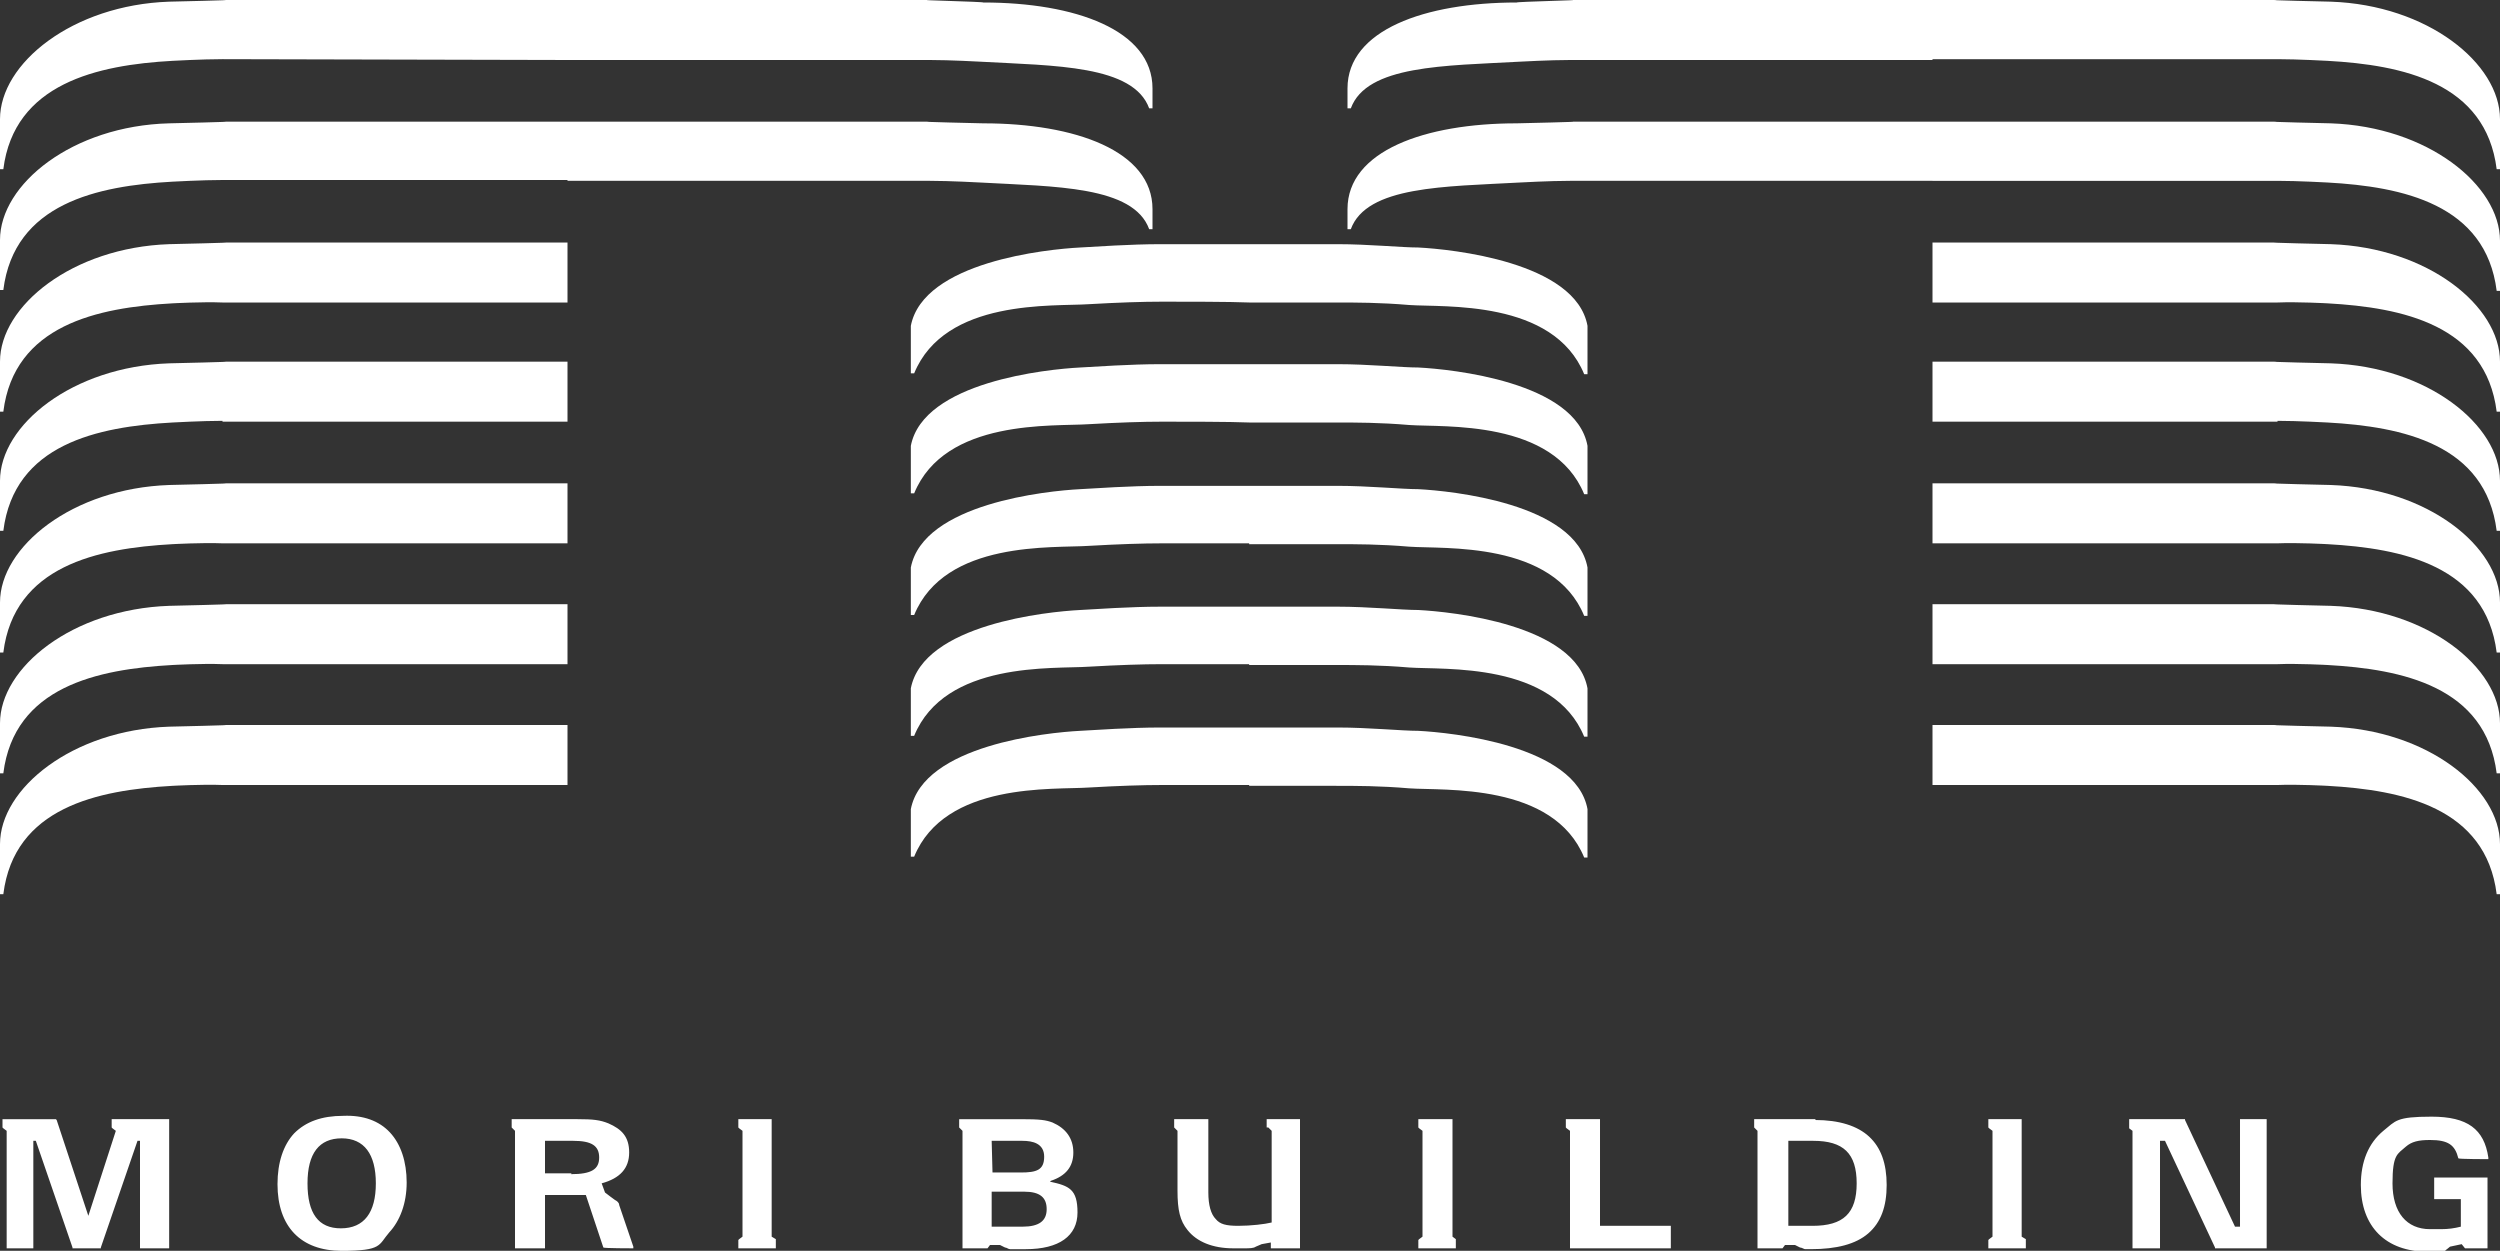
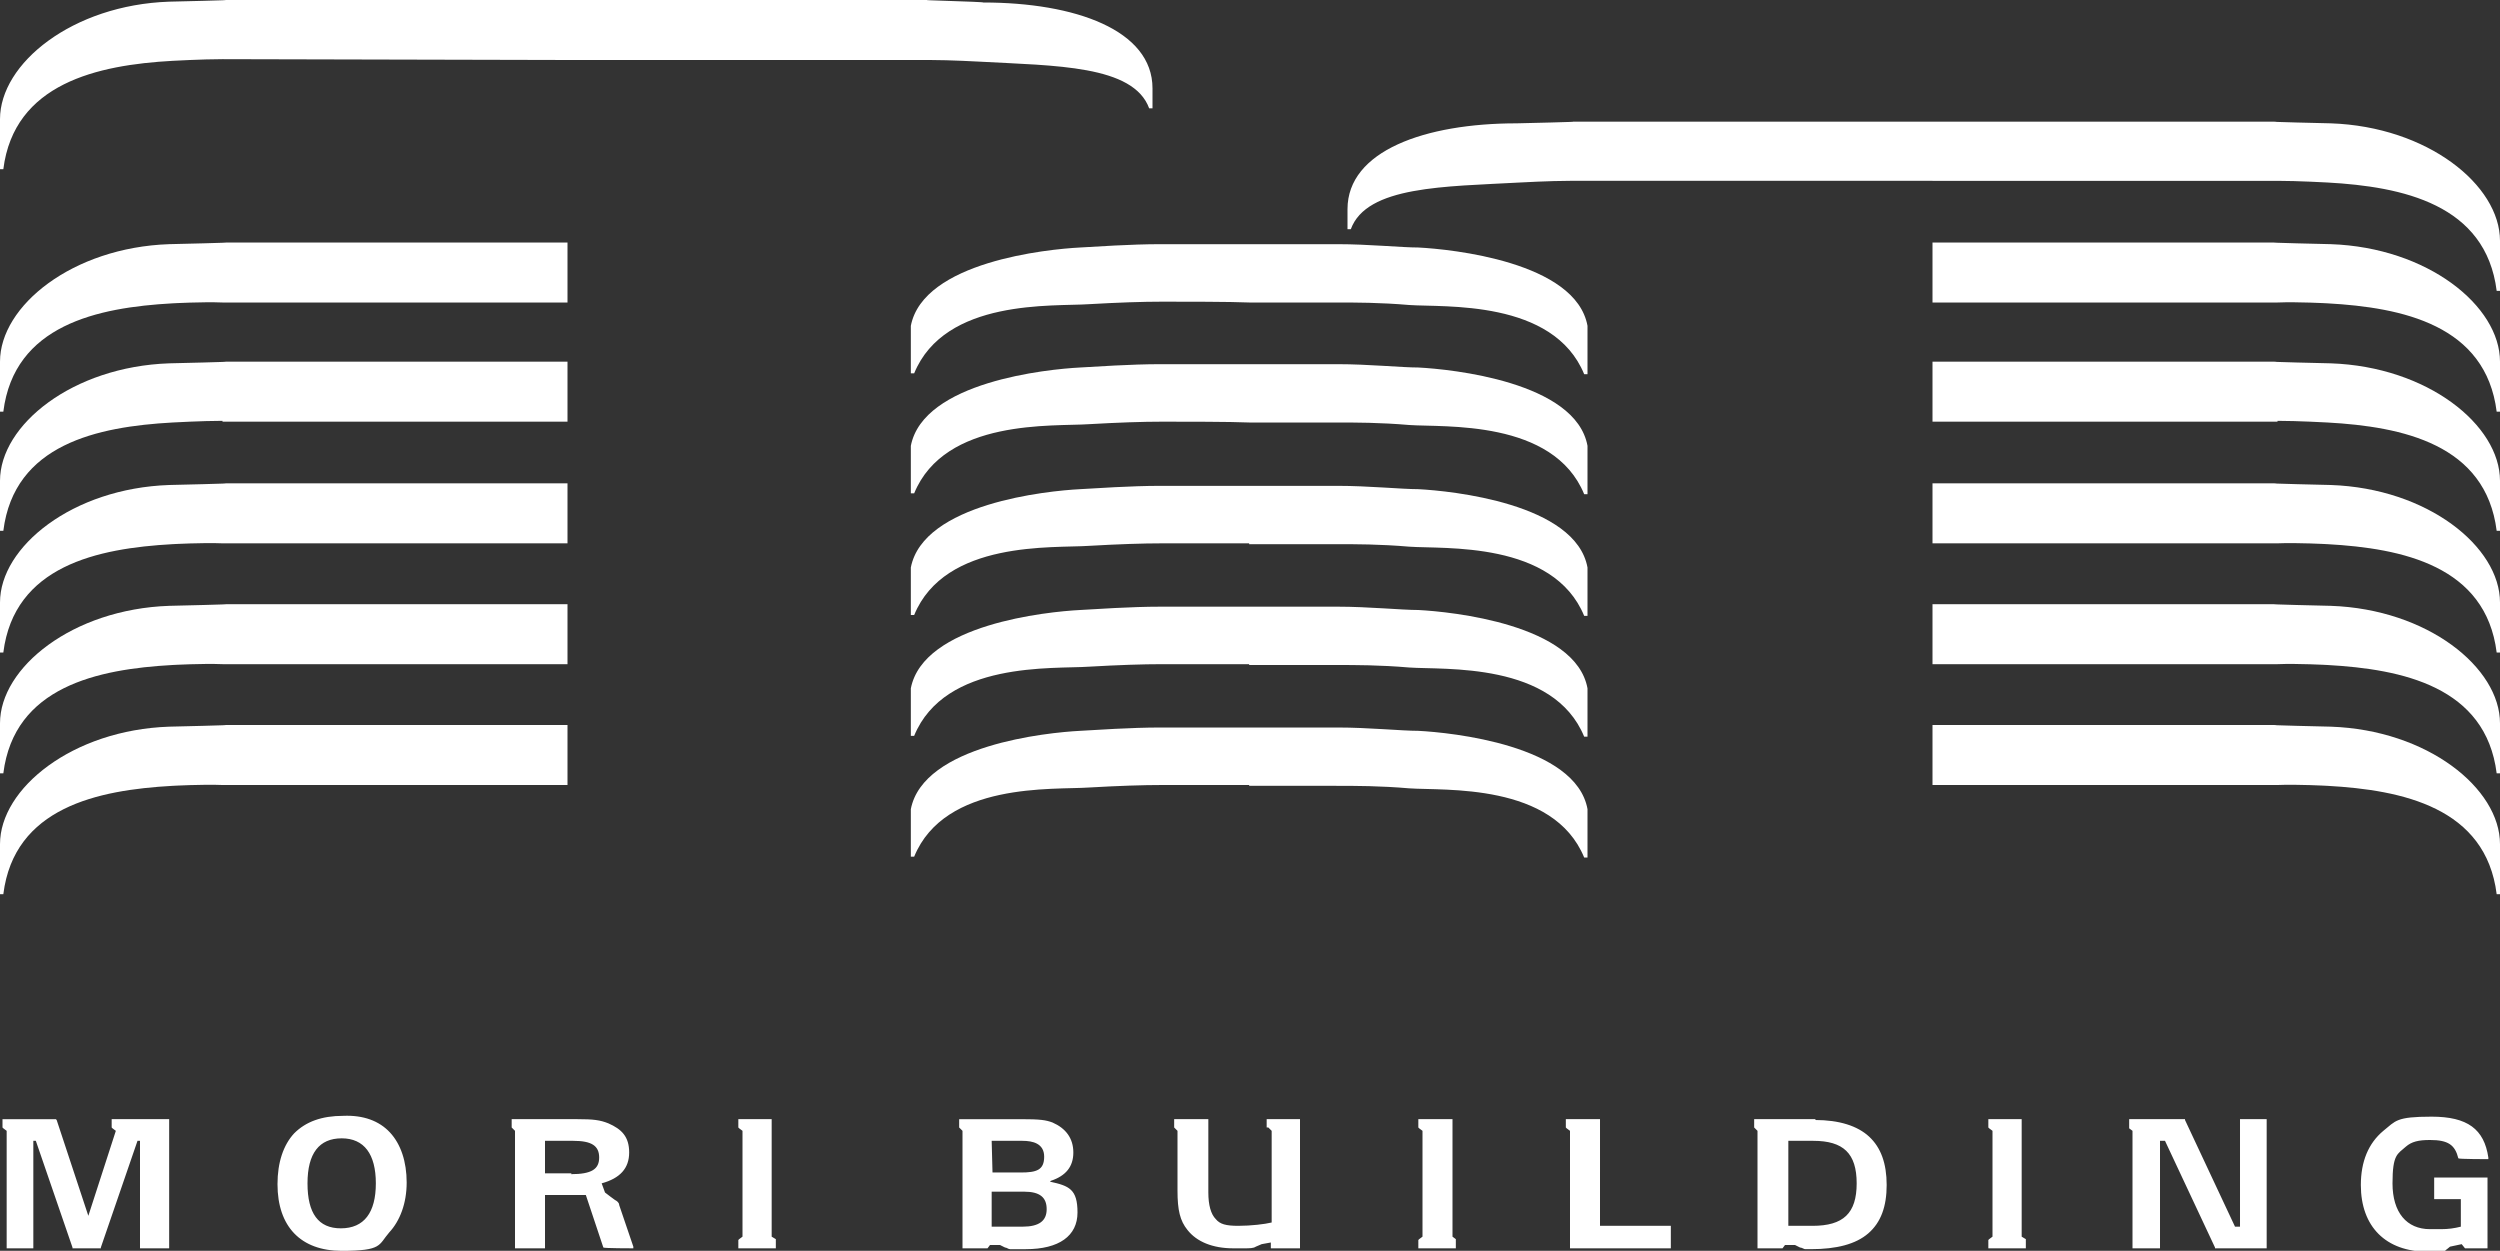
<svg xmlns="http://www.w3.org/2000/svg" version="1.1" id="_レイヤー_1" x="0" y="0" viewBox="0 0 300 150.1" xml:space="preserve">
  <rect x="0" y="0" width="300" height="150.1" fill="#333333" stroke="none" />
  <style>.st0{fill:#fff}</style>
  <path class="st0" d="M68.1 7.2h43.5c2.4 0 6 .2 6 .2 9 .5 18.4.4 20.3 5.6h.4v-2.4c0-7-9.3-10.3-20.3-10.3 0-.1-8.8-.3-6.4-.3H26.7c2.4 0-6.4.2-6.4.2C8.7.6 0 7.6 0 14.3v6h.4C1.7 10 11.7 7.8 20.7 7.3c0 0 3.6-.2 6-.2l41.4.1z" />
-   <path class="st0" d="M68.1 21.7h43.5c2.4 0 6 .2 6 .2 9 .5 18.4.4 20.3 5.6h.4v-2.4c0-7-9.3-10.3-20.3-10.3 0 0-8.8-.2-6.4-.2H26.7c2.4 0-6.4.2-6.4.2C8.7 15.1 0 22.1 0 28.8v6h.4c1.3-10.4 11.3-12.5 20.3-13 0 0 3.6-.2 6-.2h41.4v.1zM231.9 7.2h-43.5c-2.4 0-6 .2-6 .2-9 .5-18.4.4-20.3 5.6h-.4v-2.4c0-7 9.3-10.3 20.3-10.3 0-.1 8.8-.3 6.4-.3h84.9c-2.4 0 6.4.2 6.4.2C291.3.6 300 7.6 300 14.3v6h-.4c-1.3-10.4-11.3-12.5-20.3-13 0 0-3.6-.2-6-.2h-41.4v.1z" />
  <path class="st0" d="M231.9 21.7h-43.5c-2.4 0-6 .2-6 .2-9 .5-18.4.4-20.3 5.6h-.4v-2.4c0-7 9.3-10.3 20.3-10.3 0 0 8.8-.2 6.4-.2h84.9c-2.4 0 6.4.2 6.4.2 11.6.4 20.3 7.4 20.3 14.1v6h-.4c-1.3-10.4-11.3-12.5-20.3-13 0 0-3.6-.2-6-.2h-41.4zM26.7 36.3h41.4v-7.2H26.7c2.4 0-6.4.2-6.4.2C8.7 29.7 0 36.7 0 43.4v6h.4c1.3-10.4 11.3-12.5 20.3-13 0 0 3.6-.2 6-.1z" />
  <path class="st0" d="M26.7 50.6h41.4v-7.2H26.7c2.4 0-6.4.2-6.4.2C8.7 44 0 51 0 57.7v6h.4c1.3-10.4 11.3-12.5 20.3-13 0 0 3.6-.2 6-.2v.1z" />
  <path class="st0" d="M26.7 65.2h41.4V58H26.7c2.4 0-6.4.2-6.4.2C8.7 58.6 0 65.6 0 72.3v6h.4c1.3-10.4 11.3-12.5 20.3-13 0 0 3.6-.2 6-.1z" />
  <path class="st0" d="M26.7 79.7h41.4v-7.2H26.7c2.4 0-6.4.2-6.4.2C8.7 73.1 0 80.1 0 86.8v6h.4c1.3-10.4 11.3-12.5 20.3-13 0 0 3.6-.2 6-.1z" />
  <path class="st0" d="M26.7 94.2h41.4V87H26.7c2.4 0-6.4.2-6.4.2C8.7 87.6 0 94.6 0 101.3v6h.4c1.3-10.4 11.3-12.5 20.3-13 0 0 3.6-.2 6-.1zm246.6-57.9h-41.4v-7.2h41.4c-2.4 0 6.4.2 6.4.2 11.6.4 20.3 7.4 20.3 14.1v6h-.4c-1.3-10.4-11.3-12.5-20.3-13 0 0-3.6-.2-6-.1z" />
  <path class="st0" d="M273.3 50.6h-41.4v-7.2h41.4c-2.4 0 6.4.2 6.4.2C291.3 44 300 51 300 57.7v6h-.4c-1.3-10.4-11.3-12.5-20.3-13 0 0-3.6-.2-6-.2v.1z" />
  <path class="st0" d="M273.3 65.2h-41.4V58h41.4c-2.4 0 6.4.2 6.4.2 11.6.4 20.3 7.4 20.3 14.1v6h-.4c-1.3-10.4-11.3-12.5-20.3-13 0 0-3.6-.2-6-.1z" />
  <path class="st0" d="M273.3 79.7h-41.4v-7.2h41.4c-2.4 0 6.4.2 6.4.2 11.6.4 20.3 7.4 20.3 14.1v6h-.4c-1.3-10.4-11.3-12.5-20.3-13 0 0-3.6-.2-6-.1z" />
  <path class="st0" d="M273.3 94.2h-41.4V87h41.4c-2.4 0 6.4.2 6.4.2 11.6.4 20.3 7.4 20.3 14.1v6h-.4c-1.3-10.4-11.3-12.5-20.3-13 0 0-3.6-.2-6-.1zM149.9 36.3h10.4c2.4 0 5.3 0 8.8.3 4.2.3 17.3-.7 21 8.3h.4v-5.8c-1.4-7.7-16.4-9.2-20.3-9.4-2 0-6-.4-9.7-.4h-21.2c-3.7 0-7.8.3-9.7.4-3.9.2-18.8 1.7-20.3 9.4v5.7h.4c3.7-9 16.7-8 21-8.3 3.5-.2 6.4-.3 8.8-.3s8.2 0 10.4.1z" />
  <path class="st0" d="M149.9 50.7h10.4c2.4 0 5.3 0 8.8.3 4.2.3 17.3-.7 21 8.3h.4v-5.8c-1.4-7.7-16.4-9.2-20.3-9.4-2 0-6-.4-9.7-.4h-21.2c-3.7 0-7.8.3-9.7.4-3.9.2-18.8 1.7-20.3 9.4v5.7h.4c3.7-9 16.7-8 21-8.3 3.5-.2 6.4-.3 8.8-.3s8.2 0 10.4.1z" />
  <path class="st0" d="M149.9 65.3h10.4c2.4 0 5.3 0 8.8.3 4.2.3 17.3-.7 21 8.3h.4v-5.8c-1.4-7.7-16.4-9.2-20.3-9.4-2 0-6-.4-9.7-.4h-21.2c-3.7 0-7.8.3-9.7.4-3.9.2-18.8 1.7-20.3 9.4v5.7h.4c3.7-9 16.7-8 21-8.3 3.5-.2 6.4-.3 8.8-.3h10.4v.1z" />
  <path class="st0" d="M149.9 79.8h10.4c2.4 0 5.3 0 8.8.3 4.2.3 17.3-.7 21 8.3h.4v-5.8c-1.4-7.7-16.4-9.2-20.3-9.4-2 0-6-.4-9.7-.4h-21.2c-3.7 0-7.8.3-9.7.4-3.9.2-18.8 1.7-20.3 9.4v5.7h.4c3.7-9 16.7-8 21-8.3 3.5-.2 6.4-.3 8.8-.3h10.4v.1z" />
  <path class="st0" d="M149.9 94.3h10.4c2.4 0 5.3 0 8.8.3 4.2.3 17.3-.7 21 8.3h.4v-5.8c-1.4-7.7-16.4-9.2-20.3-9.4-2 0-6-.4-9.7-.4h-21.2c-3.7 0-7.8.3-9.7.4-3.9.2-18.8 1.7-20.3 9.4v5.7h.4c3.7-9 16.7-8 21-8.3 3.5-.2 6.4-.3 8.8-.3h10.4v.1zm-136.5 41l.1.1.4.3-3.3 10.2-3.8-11.5-.1-.1H.3v1l.1.1.4.3v14.1H4v-12.9h.3l4.4 12.8v.1h3.4v-.1l4.4-12.8h.3v12.9h3.5v-15.5h-6.9zm27.8-1.4c-2.6 0-4.5.7-5.9 2.1-1.3 1.4-2 3.5-2 6.1 0 5.1 2.8 8 7.7 8s4.4-.7 5.7-2.2c1.3-1.4 2.1-3.5 2.1-6s-.7-4.6-2-6-3.2-2.1-5.6-2zm-.3 13.5c-2.7 0-4-1.8-4-5.4s1.4-5.4 4.1-5.4 4.1 1.9 4.1 5.4-1.4 5.4-4.2 5.4zm33.4-2.8c0-.3-.3-.5-.5-.6 0 0-1.1-.8-1.2-.9l-.4-1.1c2.2-.6 3.3-1.8 3.3-3.7s-.9-2.8-2.5-3.5c-1-.4-1.8-.5-3.7-.5h-7.9v1l.4.4v14.1h3.6v-6.4h4.9l2.1 6.3c0 .1 3.6.1 3.6.1v-.2l-1.7-5zm-5.7-3.8h-3.2v-3.9h3.4c2.2 0 3.1.6 3.1 2s-.9 2-3.4 2l.1-.1zm24 7.6v-14.1h-4v1l.1.1.4.3v12.7l-.4.3-.1.1v1h4.5v-1.1zm33.5-6.7c1.8-.6 2.7-1.7 2.7-3.4s-.9-2.9-2.5-3.6c-.8-.3-1.5-.4-3.8-.4h-7.4v1l.4.4v14.1h3l.3-.4h1.2l.6.3c.2 0 .4.2.6.2h1.9c4 0 6.2-1.6 6.2-4.4s-1-3.2-3.3-3.7l.1-.1zm-7.1-4.8h3.7c1.2 0 2.6.3 2.6 1.9s-.9 1.9-2.8 1.9h-3.4l-.1-3.8zm3.8 10.3H119V143h3.9c1.9 0 2.7.7 2.7 2.1s-.9 2.1-2.9 2.1h.1zm29.4-11.9l.4.4v11c-.8.2-2.5.4-4 .4s-2.2-.2-2.7-.8c-.6-.6-.9-1.7-.9-3.2v-8.8h-4.1v1l.4.4v7.2c0 2.3.3 3.6 1.2 4.7 1.1 1.4 3 2.2 5.5 2.2h1.2c.8 0 1.2 0 1.5-.2l.7-.3 1.1-.2v.7h3.5v-15.5h-4v1h.2zm22.1 13.1v-14.1h-4.1v1l.1.1.4.3v12.7l-.4.3-.1.1v1h4.5v-1.1zm17.7-14.1h-4.1v1l.1.1.4.3v14.1h12.1v-2.7H192zm25.9 0h-7.4v1l.4.4v14.1h3l.3-.4h1.2l.6.3c.2 0 .5.2.6.2h.7c3.1 0 5.4-.6 6.9-1.9 1.5-1.3 2.2-3.2 2.2-5.8s-.7-4.5-2.1-5.8c-1.4-1.3-3.6-2-6.5-2l.1-.1zm-.4 12.8h-2.9v-10.2h3c3.6 0 5.2 1.5 5.2 5.1s-1.6 5.1-5.3 5.1zm25.1 1.3v-14.1h-4v1l.1.1.4.3v12.7l-.4.3-.1.1v1h4.5v-1.1zm26.2-1.2h-.6l-6-12.8v-.1h-6.7v1.1l.4.3v14.1h3.3v-12.9h.6l6 12.8v.1h6.2v-15.5h-3.2zm23.3-5.9v2.6h3.2v3.3c-.8.2-1.5.3-2.4.3h-1.3c-2.8 0-4.5-2-4.5-5.5s.6-3.5 1.6-4.4c.7-.6 1.5-.8 2.9-.8 2.2 0 3 .6 3.4 2.2 0 .1 3.6.1 3.6.1v-.2c-.5-3.4-2.5-4.9-6.8-4.9s-4.3.5-5.8 1.7c-1.8 1.5-2.7 3.7-2.7 6.5 0 5 3 8 8 8h1.4c.2 0 .7 0 .8-.2 0 0 .4-.3.5-.4l1.4-.3.4.5h2.7v-8.5h-6.6.2z" />
</svg>